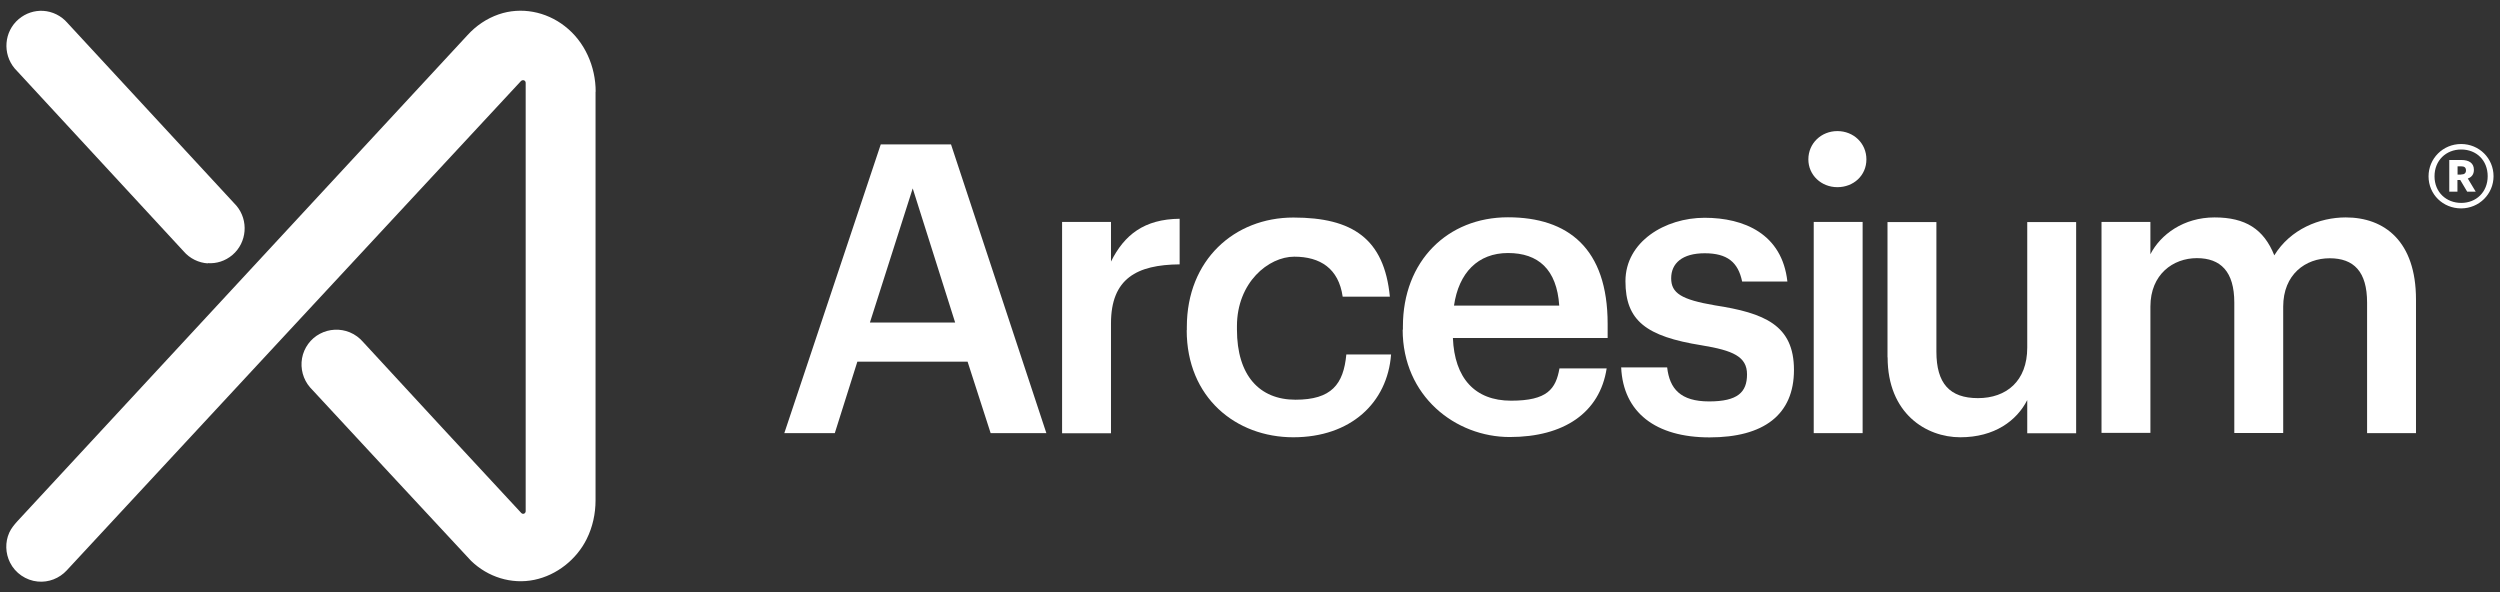
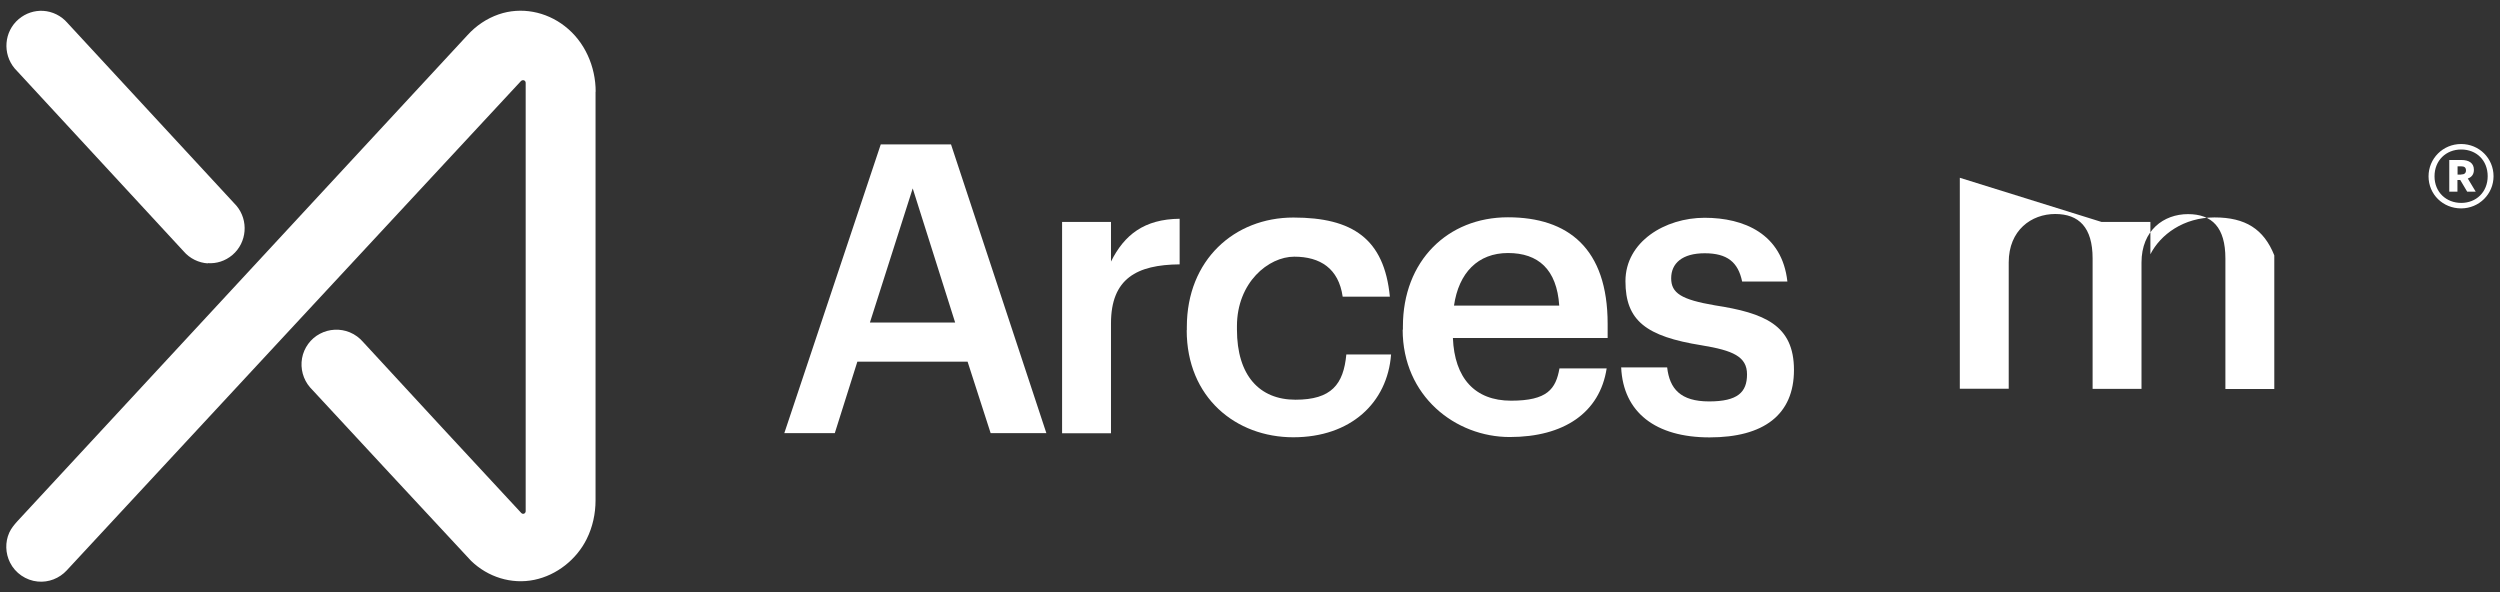
<svg xmlns="http://www.w3.org/2000/svg" id="Layer_1" version="1.1" viewBox="0 0 2050.2 485.8">
  <rect x="0" y="0" width="2050.2" height="485.8" fill="#333333" stroke="none" />
  <defs>
    <style>
      .st0 {
        fill: #fff;
      }
    </style>
  </defs>
  <g id="Layer_1-2">
    <g>
      <path class="st0" d="M488.5,75.2c0-20.6-8.9-41.1-25.4-53.8-15.3-11.9-35.7-16-54.2-9.6-9.8,3.4-18.5,9.3-25.5,17-1.4,1.5-367.3,396.6-369.2,398.7-2.6,2.9-5,5.8-6.6,9.3-3.5,7.8-3.2,16.9.6,24.5,4.3,8.7,13.1,14.7,22.7,15.6,9,.9,17.8-2.6,23.9-9.2-5,5.4,366.8-395.4,372.4-401.2,1.3-1.3,3.7-.9,3.9,1.3,0,1.9,0,349.4,0,351.4,0,1.8-2.1,3-3.6,1.5-.2,0-128.7-138.9-129.6-140.1-3-3.5-6.7-6.3-11.1-8.1-7.8-3.2-16.9-2.8-24.4,1.2-7.7,4-13.2,11.6-14.7,20.1-1.5,8.5.9,17.3,6.5,23.8.6.7,129.5,139.7,132.2,142.4,13.7,13.2,33,19.4,51.8,15.5,18.4-3.8,34.6-16.7,42.9-33.4h0c4.9-9.8,7.3-20.8,7.3-31.8V75.2h0Z" />
      <path class="st0" d="M170.4,216c-7.4-.5-14.7-3.9-19.9-10L12,56.1C1.9,44,3.3,25.9,15.3,15.7c5.9-5,13.1-7.2,20.2-6.8,7.4.5,14.7,3.9,19.9,10l138.5,149.8c10.1,12,8.7,30.2-3.3,40.4-5.9,5-13.1,7.2-20.2,6.7h0v.2Z" />
      <path class="st0" d="M722.3,118.4h57.6l78.2,236.8h-45.7l-18.9-58.6h-90.4l-18.5,58.6h-41.4l79.1-236.8h0ZM713.4,264.5h69.9l-34.8-110-35.1,110Z" />
      <path class="st0" d="M871,182h40.1v32.5c10.9-21.9,27.2-34.8,56.3-35.1v37.4c-35.1.3-56.3,11.6-56.3,48.4v90.1h-40.1v-173.2h0q0,0,0,0Z" />
      <path class="st0" d="M973.3,270.8v-2.7c0-54.9,39-89.7,87.4-89.7s74.5,17.3,79.1,64.9h-38.7c-3.3-23.2-18.5-32.8-39.7-32.8s-47,21.2-47,57v2.7c0,37.8,18.5,57.6,48,57.6s39.4-12.6,41.7-37.1h36.7c-3,39.7-33.2,67.9-80.2,67.9s-87.4-32.5-87.4-87.8h0q0,0,0,0Z" />
      <path class="st0" d="M1150.5,270.4v-2.7c0-53.7,36.7-89.5,86.1-89.5s81.8,25.5,81.8,87.4v11.6h-126.9c1.3,32.8,17.9,51.4,47.7,51.4s36.7-9.6,39.7-26.5h38.7c-5.6,36.4-35.1,56.3-79.5,56.3s-87.8-33.4-87.8-88.1h0c0,0,0,0,0,0ZM1278.7,250.6c-2-29.8-17.3-43.1-42-43.1s-40.4,16.2-44.3,43.1h86.5,0Z" />
      <path class="st0" d="M1329.4,301.3h37.8c2,17.5,10.9,27.9,34.4,27.9s31.1-7.6,31.1-22.2-11.6-19.6-37.1-23.8c-45.7-7.3-62.6-20.2-62.6-52.6s32.5-52,64.9-52,63.6,13.2,67.9,52.3h-37.1c-3.3-15.9-12.2-23.2-30.7-23.2s-27.5,8.3-27.5,20.5,8.3,17.5,35.8,22.2c40.8,6.3,64.9,16.2,64.9,53s-24.9,55.3-69.2,55.3-70.8-20.5-72.5-57.3h0v-.2h0Z" />
-       <path class="st0" d="M1483,130.7c0-13.2,10.6-23.2,23.8-23.2s23.8,9.9,23.8,23.2-10.6,22.8-23.8,22.8-23.8-9.9-23.8-22.8ZM1487.4,182h40.1v173.2h-40.1v-173.2h0Z" />
-       <path class="st0" d="M1547.9,293v-110.9h40.1v106.3c0,26.1,10.9,38.1,34.1,38.1s40.4-13.9,40.4-41.4v-103h40.1v173.2h-40.1v-27.2c-8.6,16.9-26.8,30.5-54.9,30.5s-59.6-19.6-59.6-65.5h0c0,0,0,0,0,0Z" />
-       <path class="st0" d="M1723.4,182h40.1v26.5c8.3-16.2,27.2-30.2,52.6-30.2s40.4,9.6,49,31.1c13.2-21.5,37.1-31.1,58.6-31.1,31.8,0,57.6,19.6,57.6,67.3v109.6h-40.1v-107c0-25.5-10.9-36.4-30.7-36.4s-38.1,13.2-38.1,39.7v103.6h-40.1v-107c0-25.5-11.3-36.4-30.7-36.4s-38.1,13.2-38.1,39.7v103.6h-40.1v-173.2h0v.2s0,0,0,0Z" />
+       <path class="st0" d="M1723.4,182h40.1v26.5c8.3-16.2,27.2-30.2,52.6-30.2s40.4,9.6,49,31.1v109.6h-40.1v-107c0-25.5-10.9-36.4-30.7-36.4s-38.1,13.2-38.1,39.7v103.6h-40.1v-107c0-25.5-11.3-36.4-30.7-36.4s-38.1,13.2-38.1,39.7v103.6h-40.1v-173.2h0v.2s0,0,0,0Z" />
    </g>
  </g>
  <path class="st0" d="M1991.6,144.6c0-14.6,11.8-26.5,26.7-26.5s26.6,11.8,26.6,26.4-11.8,26.4-26.6,26.4-26.7-11.4-26.7-26.3ZM2040.1,144.5c0-13-9.2-21.9-21.7-21.9s-21.9,9-21.9,22,9.6,21.8,21.9,21.8,21.7-8.9,21.7-21.9ZM2008.8,131.2h9.7c6.4,0,10.3,2.6,10.3,8.1h0c0,3.9-2.1,6.1-5,7.1l6.5,10.8h-7l-5.7-9.6h-2.3v9.6h-6.7v-26h0ZM2018.3,143.1c2.6,0,4-1.1,4-3.3h0c0-2.6-1.5-3.4-4-3.4h-2.9v6.8h2.9Z" />
</svg>